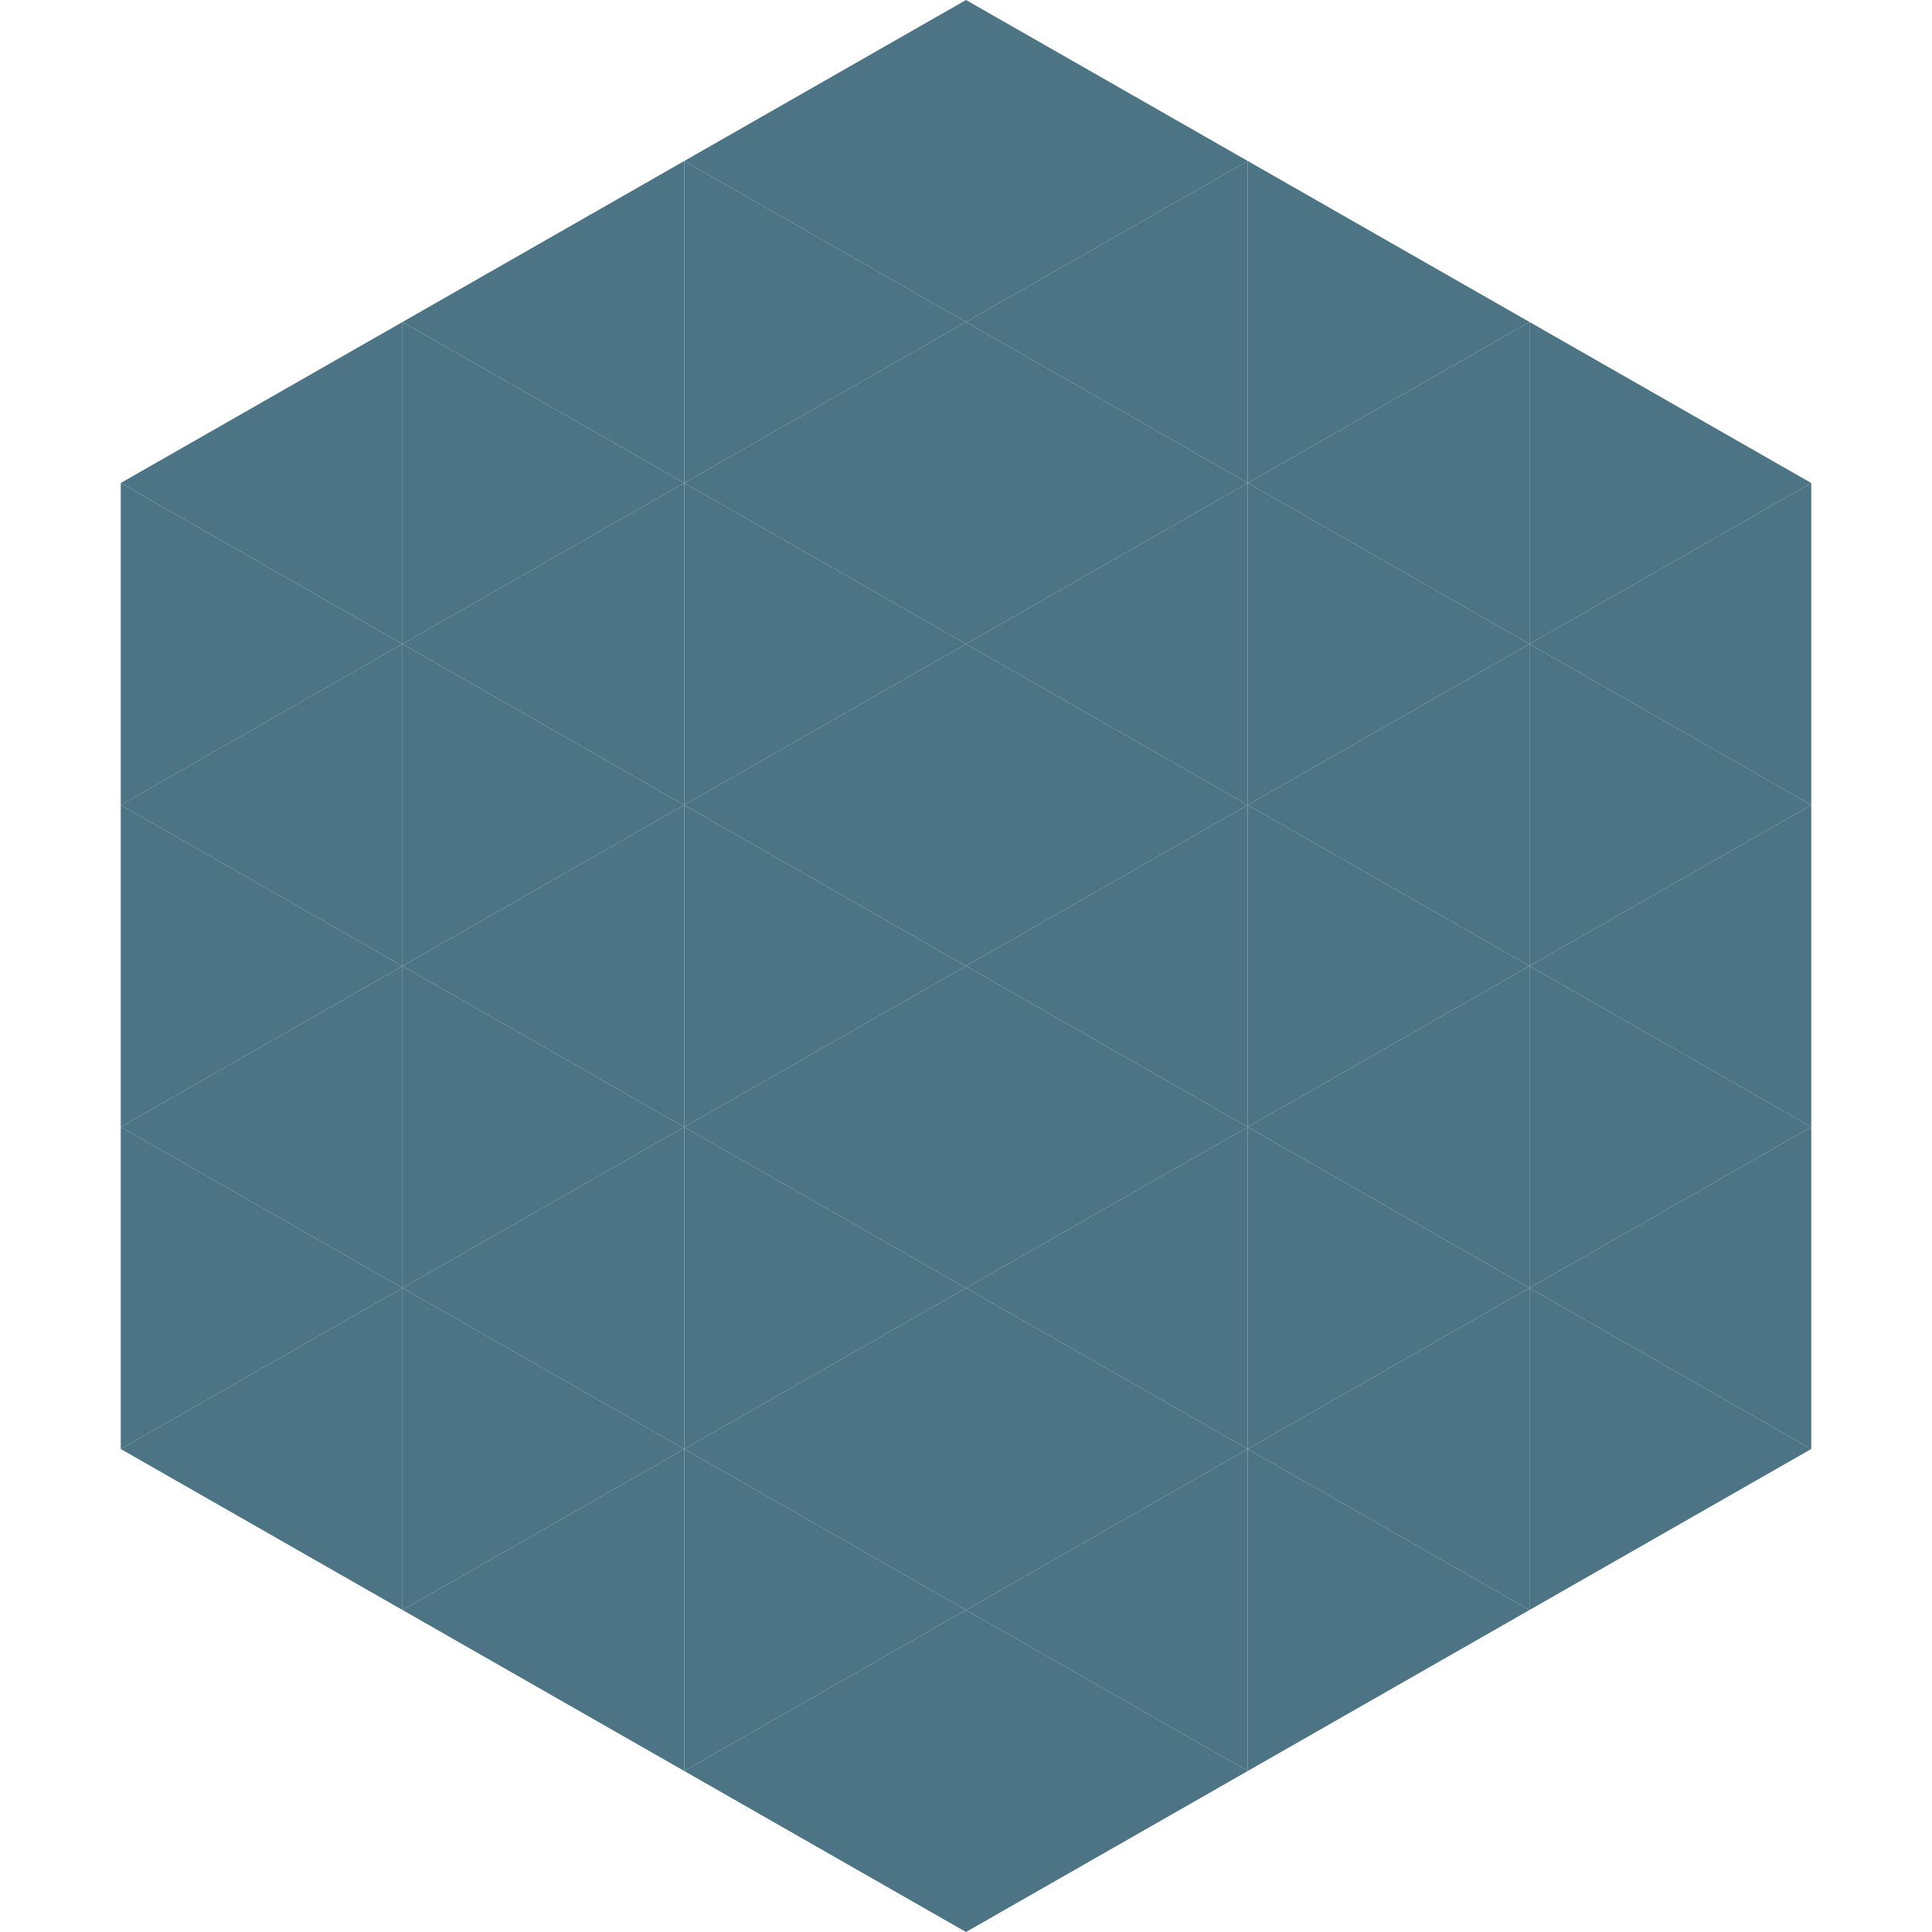
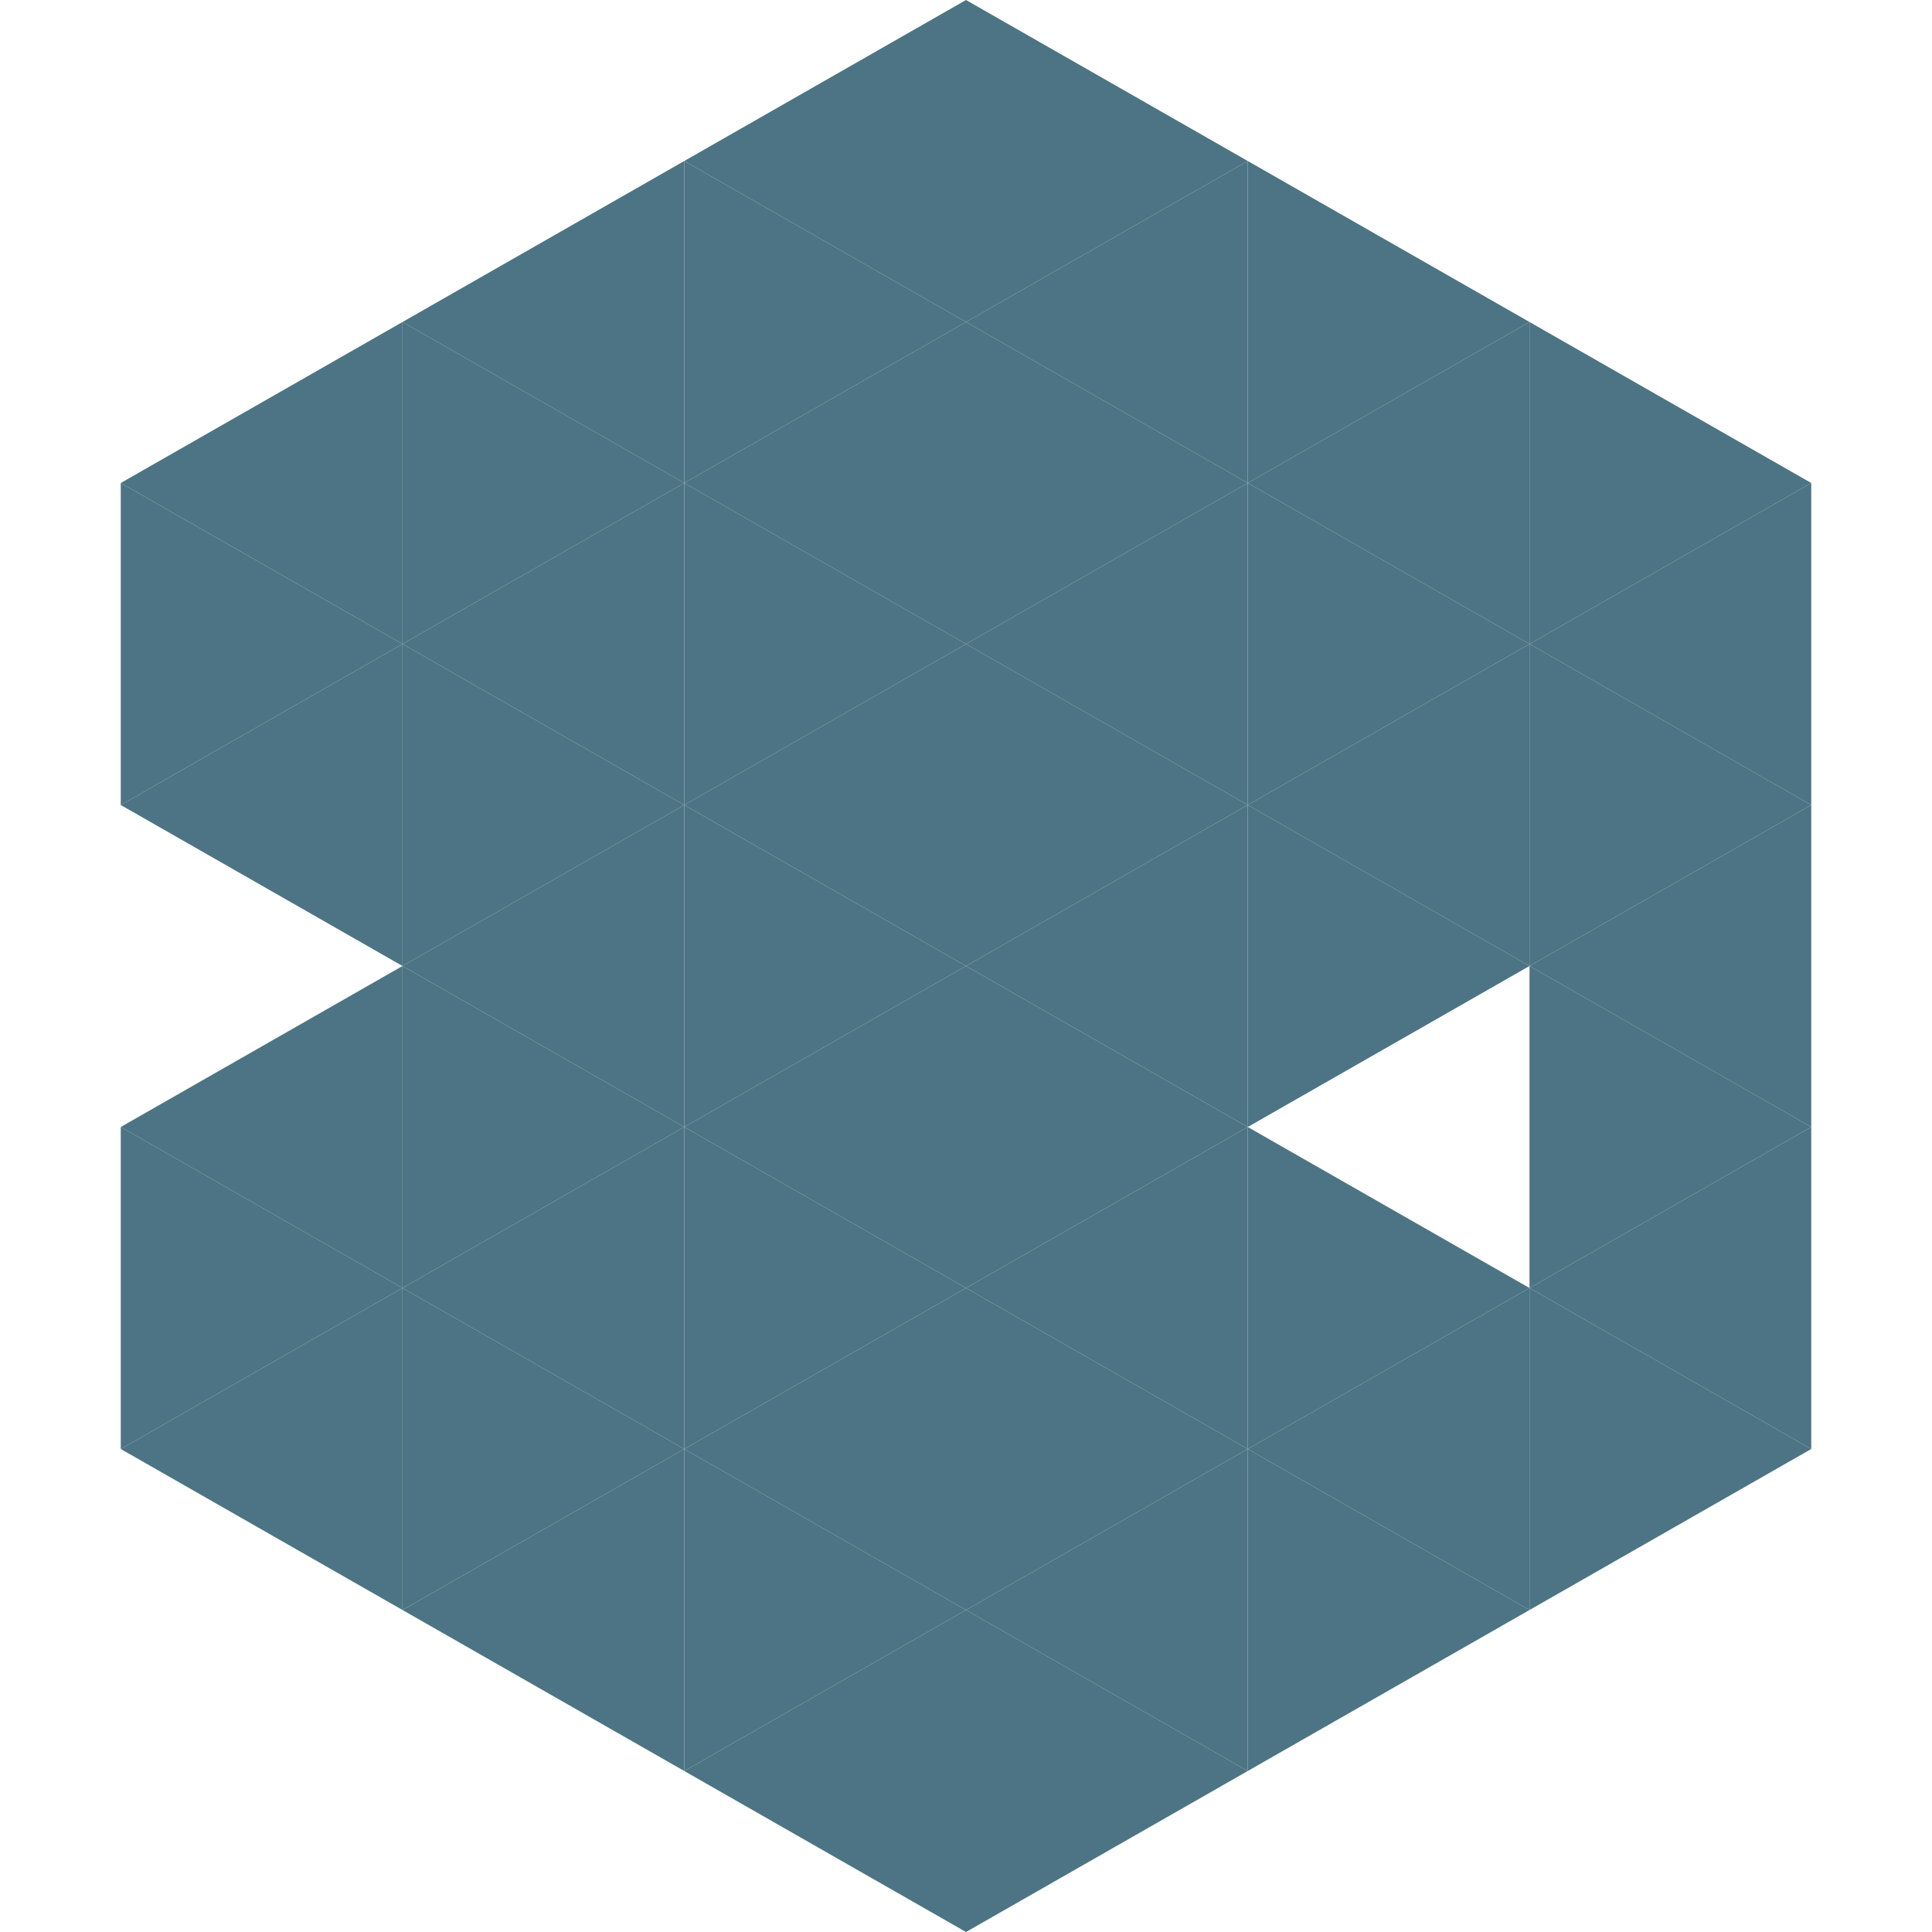
<svg xmlns="http://www.w3.org/2000/svg" width="240" height="240">
  <polygon points="50,40 15,60 50,80" style="fill:rgb(77,116,132)" />
  <polygon points="190,40 225,60 190,80" style="fill:rgb(77,116,132)" />
  <polygon points="15,60 50,80 15,100" style="fill:rgb(77,116,132)" />
  <polygon points="225,60 190,80 225,100" style="fill:rgb(77,116,132)" />
  <polygon points="50,80 15,100 50,120" style="fill:rgb(77,116,132)" />
  <polygon points="190,80 225,100 190,120" style="fill:rgb(77,116,132)" />
-   <polygon points="15,100 50,120 15,140" style="fill:rgb(77,116,132)" />
  <polygon points="225,100 190,120 225,140" style="fill:rgb(77,116,132)" />
  <polygon points="50,120 15,140 50,160" style="fill:rgb(77,116,132)" />
  <polygon points="190,120 225,140 190,160" style="fill:rgb(77,116,132)" />
  <polygon points="15,140 50,160 15,180" style="fill:rgb(77,116,132)" />
  <polygon points="225,140 190,160 225,180" style="fill:rgb(77,116,132)" />
  <polygon points="50,160 15,180 50,200" style="fill:rgb(77,116,132)" />
  <polygon points="190,160 225,180 190,200" style="fill:rgb(77,116,132)" />
  <polygon points="15,180 50,200 15,220" style="fill:rgb(255,255,255); fill-opacity:0" />
  <polygon points="225,180 190,200 225,220" style="fill:rgb(255,255,255); fill-opacity:0" />
-   <polygon points="50,0 85,20 50,40" style="fill:rgb(255,255,255); fill-opacity:0" />
  <polygon points="190,0 155,20 190,40" style="fill:rgb(255,255,255); fill-opacity:0" />
  <polygon points="85,20 50,40 85,60" style="fill:rgb(77,116,132)" />
  <polygon points="155,20 190,40 155,60" style="fill:rgb(77,116,132)" />
  <polygon points="50,40 85,60 50,80" style="fill:rgb(77,116,132)" />
  <polygon points="190,40 155,60 190,80" style="fill:rgb(77,116,132)" />
  <polygon points="85,60 50,80 85,100" style="fill:rgb(77,116,132)" />
  <polygon points="155,60 190,80 155,100" style="fill:rgb(77,116,132)" />
  <polygon points="50,80 85,100 50,120" style="fill:rgb(77,116,132)" />
  <polygon points="190,80 155,100 190,120" style="fill:rgb(77,116,132)" />
  <polygon points="85,100 50,120 85,140" style="fill:rgb(77,116,132)" />
  <polygon points="155,100 190,120 155,140" style="fill:rgb(77,116,132)" />
  <polygon points="50,120 85,140 50,160" style="fill:rgb(77,116,132)" />
-   <polygon points="190,120 155,140 190,160" style="fill:rgb(77,116,132)" />
  <polygon points="85,140 50,160 85,180" style="fill:rgb(77,116,132)" />
  <polygon points="155,140 190,160 155,180" style="fill:rgb(77,116,132)" />
  <polygon points="50,160 85,180 50,200" style="fill:rgb(77,116,132)" />
  <polygon points="190,160 155,180 190,200" style="fill:rgb(77,116,132)" />
  <polygon points="85,180 50,200 85,220" style="fill:rgb(77,116,132)" />
  <polygon points="155,180 190,200 155,220" style="fill:rgb(77,116,132)" />
  <polygon points="120,0 85,20 120,40" style="fill:rgb(77,116,132)" />
  <polygon points="120,0 155,20 120,40" style="fill:rgb(77,116,132)" />
  <polygon points="85,20 120,40 85,60" style="fill:rgb(77,116,132)" />
  <polygon points="155,20 120,40 155,60" style="fill:rgb(77,116,132)" />
  <polygon points="120,40 85,60 120,80" style="fill:rgb(77,116,132)" />
  <polygon points="120,40 155,60 120,80" style="fill:rgb(77,116,132)" />
  <polygon points="85,60 120,80 85,100" style="fill:rgb(77,116,132)" />
  <polygon points="155,60 120,80 155,100" style="fill:rgb(77,116,132)" />
  <polygon points="120,80 85,100 120,120" style="fill:rgb(77,116,132)" />
  <polygon points="120,80 155,100 120,120" style="fill:rgb(77,116,132)" />
  <polygon points="85,100 120,120 85,140" style="fill:rgb(77,116,132)" />
  <polygon points="155,100 120,120 155,140" style="fill:rgb(77,116,132)" />
  <polygon points="120,120 85,140 120,160" style="fill:rgb(77,116,132)" />
  <polygon points="120,120 155,140 120,160" style="fill:rgb(77,116,132)" />
  <polygon points="85,140 120,160 85,180" style="fill:rgb(77,116,132)" />
  <polygon points="155,140 120,160 155,180" style="fill:rgb(77,116,132)" />
  <polygon points="120,160 85,180 120,200" style="fill:rgb(77,116,132)" />
  <polygon points="120,160 155,180 120,200" style="fill:rgb(77,116,132)" />
  <polygon points="85,180 120,200 85,220" style="fill:rgb(77,116,132)" />
  <polygon points="155,180 120,200 155,220" style="fill:rgb(77,116,132)" />
  <polygon points="120,200 85,220 120,240" style="fill:rgb(77,116,132)" />
  <polygon points="120,200 155,220 120,240" style="fill:rgb(77,116,132)" />
  <polygon points="85,220 120,240 85,260" style="fill:rgb(255,255,255); fill-opacity:0" />
-   <polygon points="155,220 120,240 155,260" style="fill:rgb(255,255,255); fill-opacity:0" />
</svg>